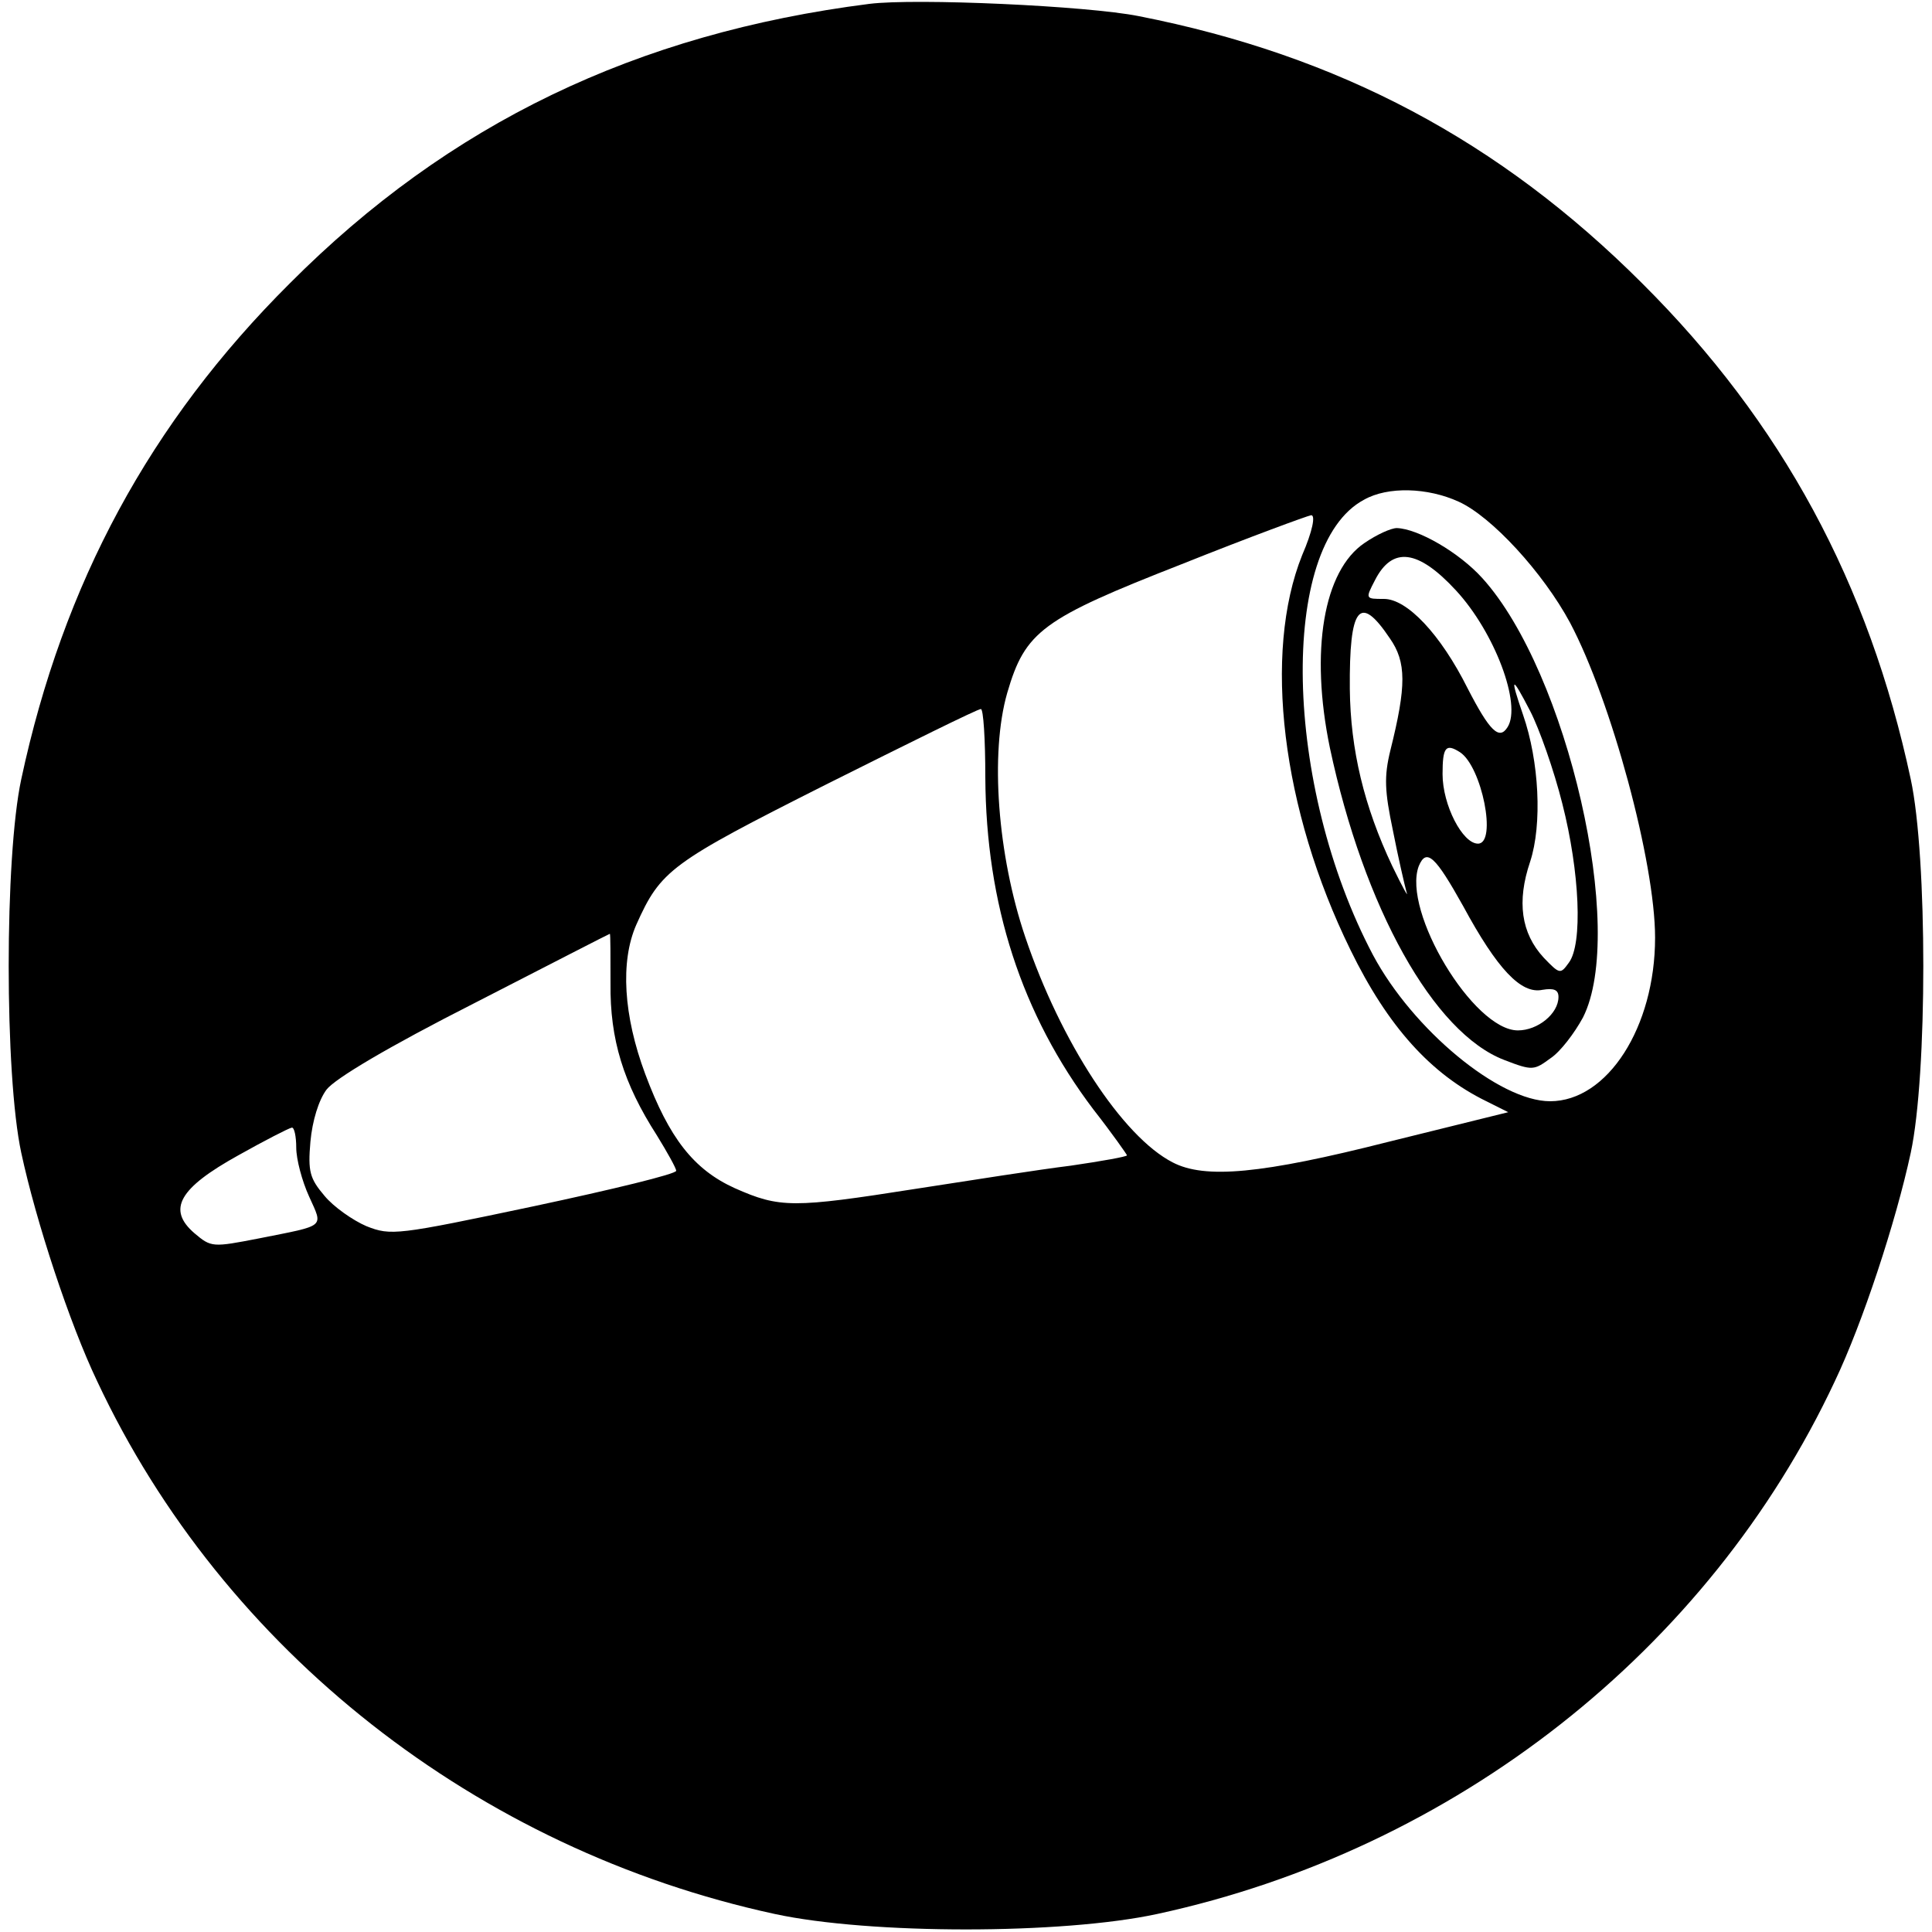
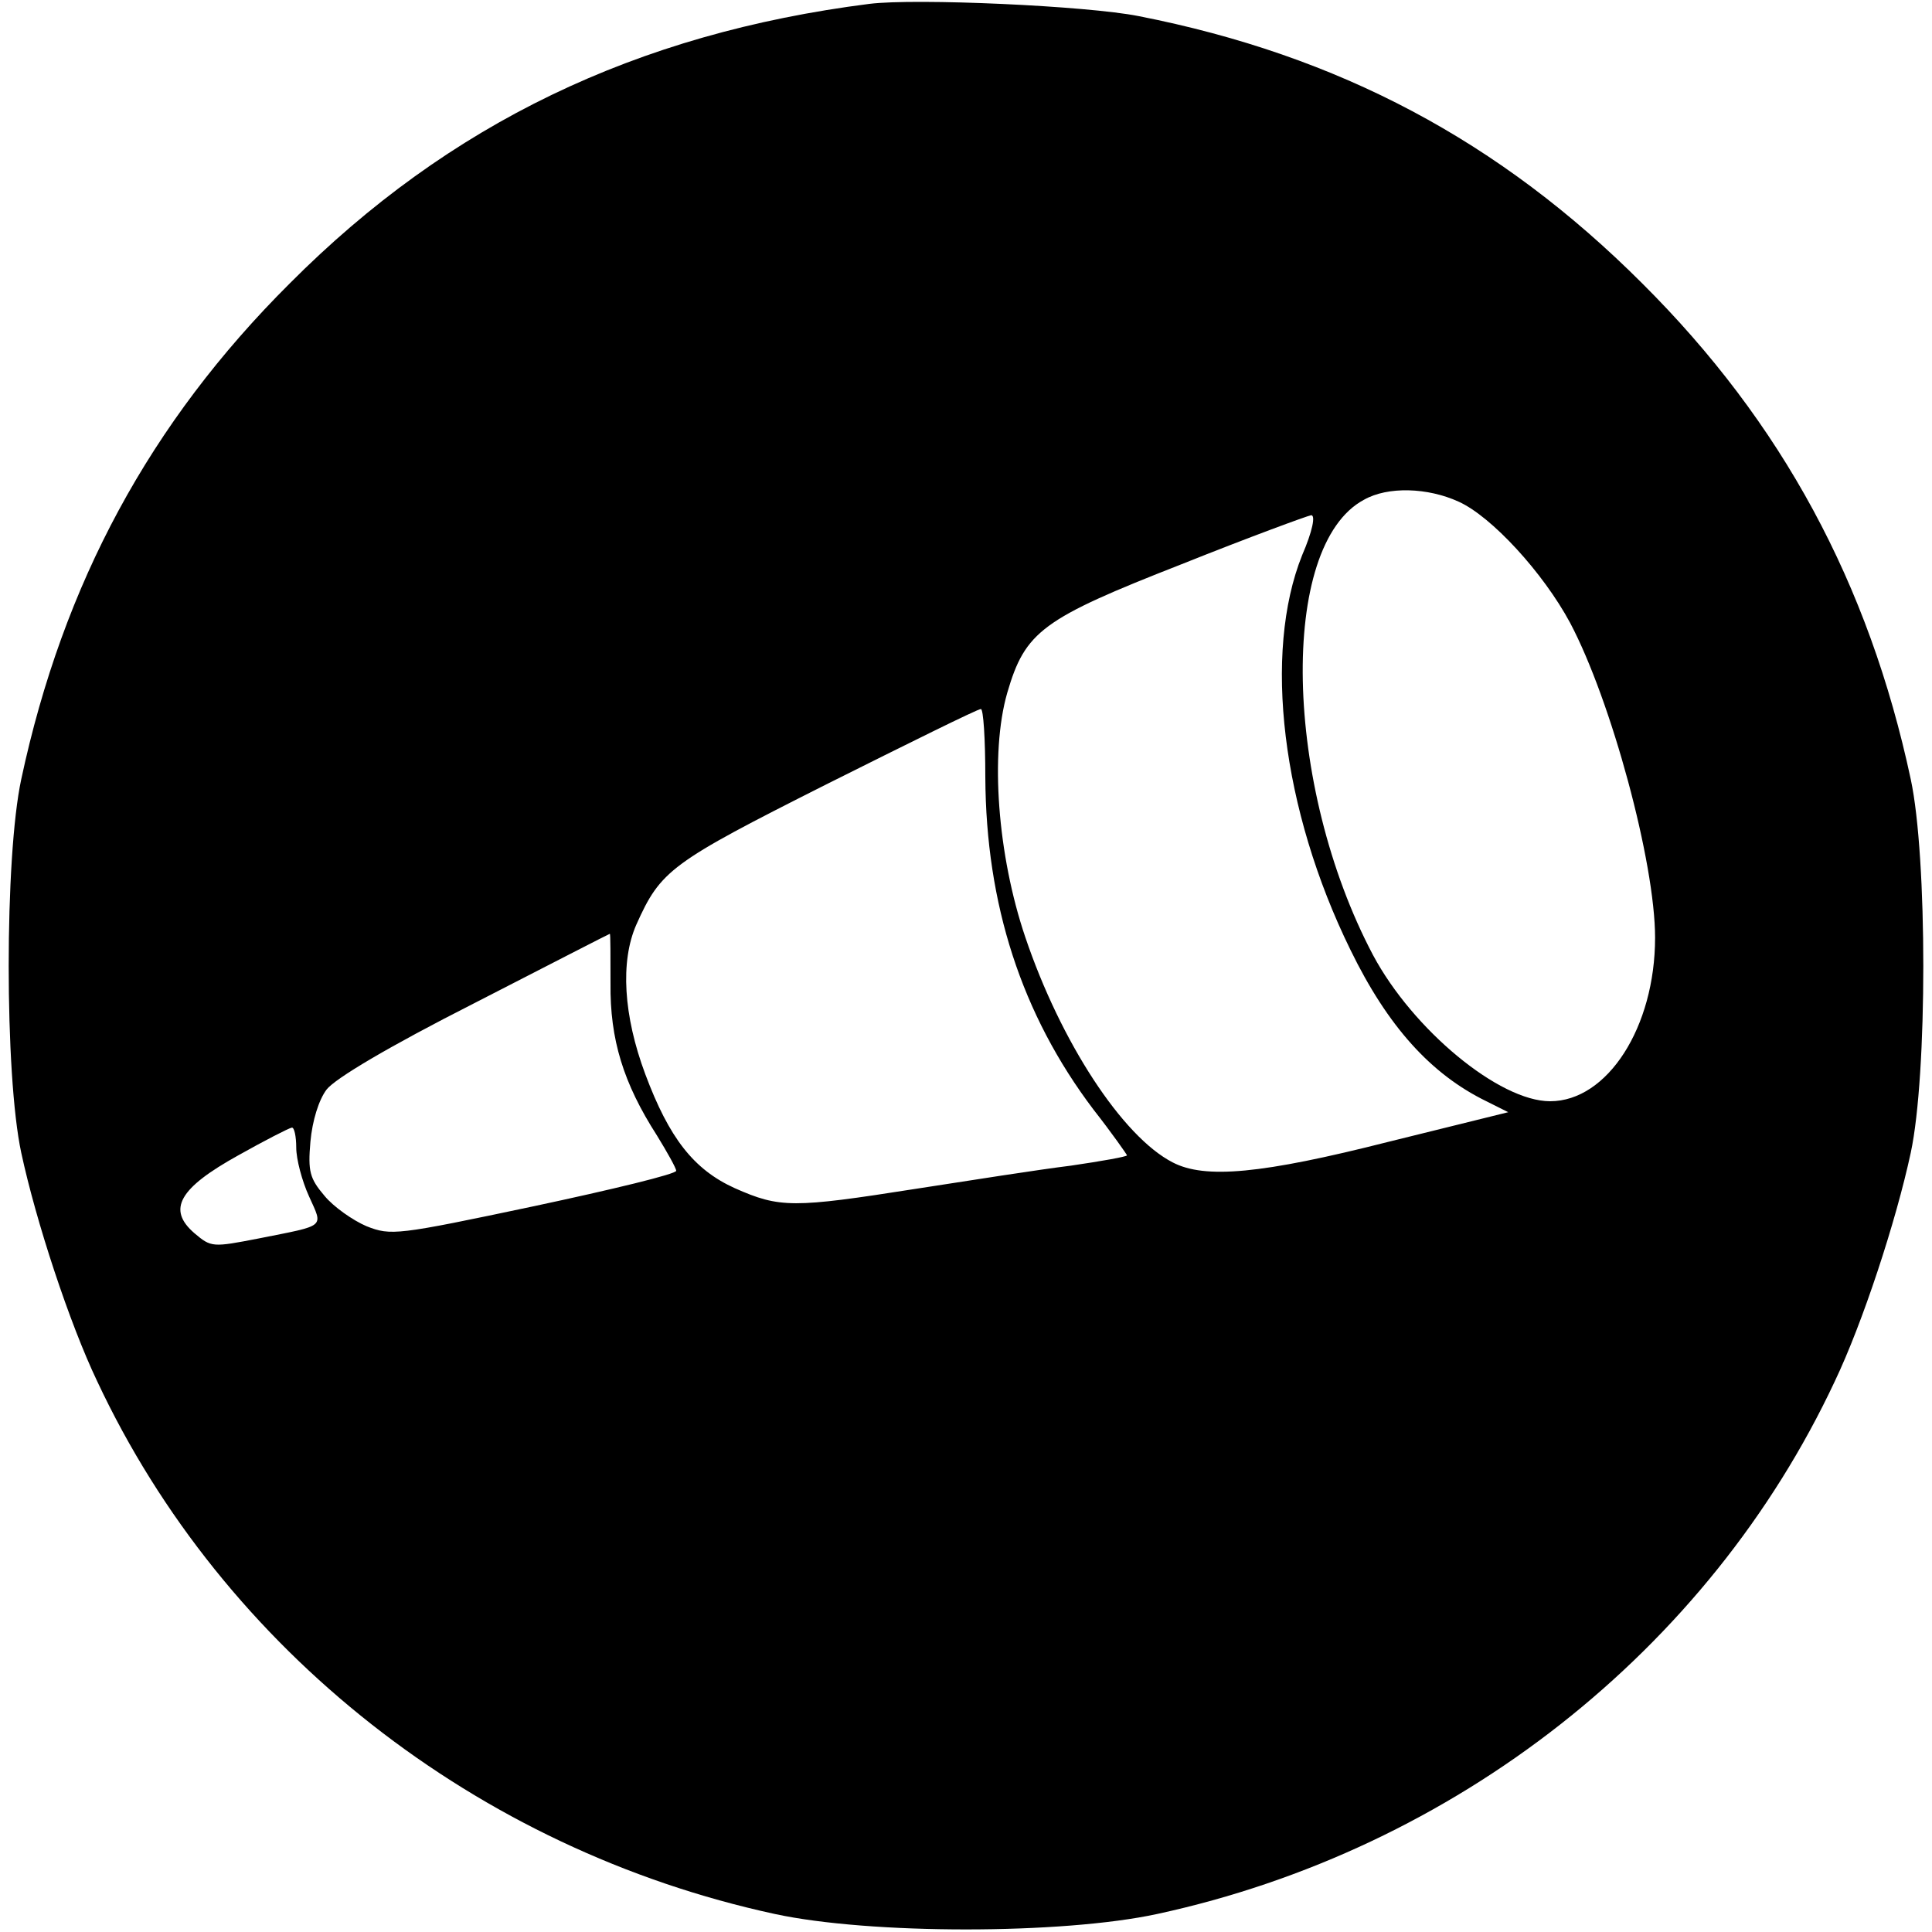
<svg xmlns="http://www.w3.org/2000/svg" version="1.0" width="300pt" height="300pt" viewBox="0 0 300 300" preserveAspectRatio="xMidYMid meet">
  <g transform="translate(0,300) scale(0.1,-0.1)" fill="#000000" stroke="none">
    <path d="M1350 2994 c-362 -46 -653 -186 -900 -434 -217 -216 -352 -466 -417 -770 -26 -121 -26 -459 0 -580 23 -107 75 -265 118 -355 196 -418 590 -727 1052 -827 148 -32 446 -32 594 0 462 100 856 409 1052 827 43 90 95 248 118 355 26 121 26 459 0 580 -65 304 -200 554 -417 770 -221 221 -471 354 -782 415 -80 16 -346 28 -418 19z m915 -773 c51 -23 131 -110 173 -188 64 -121 132 -372 132 -489 0 -139 -74 -254 -163 -254 -79 0 -213 111 -275 227 -139 263 -147 636 -14 707 37 21 99 19 147 -3z m-243 -83 c-61 -152 -32 -395 75 -613 58 -119 125 -193 211 -235 l34 -17 -186 -46 c-197 -50 -285 -58 -335 -32 -78 40 -174 187 -229 350 -43 127 -55 285 -28 379 28 96 54 115 271 200 105 42 195 75 201 76 7 0 2 -25 -14 -62z m-492 -345 c1 -197 56 -368 168 -516 29 -37 52 -70 52 -71 0 -2 -39 -9 -87 -16 -49 -6 -157 -23 -241 -36 -191 -30 -211 -30 -281 1 -64 29 -102 78 -139 177 -34 91 -39 175 -14 232 38 85 53 96 295 218 128 64 235 117 240 117 4 1 7 -47 7 -106z m-582 -320 c-1 -87 20 -155 72 -236 16 -26 30 -51 30 -55 0 -5 -99 -29 -221 -55 -213 -45 -222 -46 -260 -31 -21 9 -51 30 -65 47 -23 27 -26 38 -22 84 3 33 13 65 25 81 13 17 95 66 229 134 115 59 210 108 211 108 1 0 1 -35 1 -77z m-488 -255 c0 -18 9 -52 20 -76 22 -49 27 -44 -78 -65 -72 -14 -74 -14 -100 8 -43 37 -24 70 68 121 41 23 78 42 83 43 4 1 7 -14 7 -31z" />
-     <path d="M2119 2157 c-64 -43 -85 -168 -54 -318 53 -249 161 -443 271 -485 44 -17 46 -16 72 3 15 10 37 39 50 63 68 134 -24 536 -156 682 -36 40 -100 77 -133 78 -9 0 -31 -10 -50 -23z m142 -74 c60 -65 102 -177 80 -212 -13 -21 -28 -6 -62 60 -42 84 -94 139 -130 139 -29 0 -29 0 -14 29 27 53 67 48 126 -16z m-103 -74 c26 -37 26 -74 1 -174 -10 -41 -9 -63 4 -125 8 -41 18 -84 21 -95 4 -11 -6 7 -22 40 -44 93 -65 181 -66 275 -1 128 15 149 62 79z m268 -257 c27 -106 32 -218 10 -247 -13 -18 -14 -18 -39 8 -35 38 -42 87 -21 149 19 58 14 156 -11 228 -21 61 -18 62 11 6 14 -27 37 -92 50 -144z m-159 80 c34 -22 58 -142 28 -142 -24 0 -55 60 -55 108 0 42 5 48 27 34z m5 -239 c53 -98 90 -137 123 -130 18 3 25 0 25 -11 0 -26 -32 -52 -63 -52 -69 0 -180 185 -154 255 12 29 26 15 69 -62z" />
  </g>
</svg>